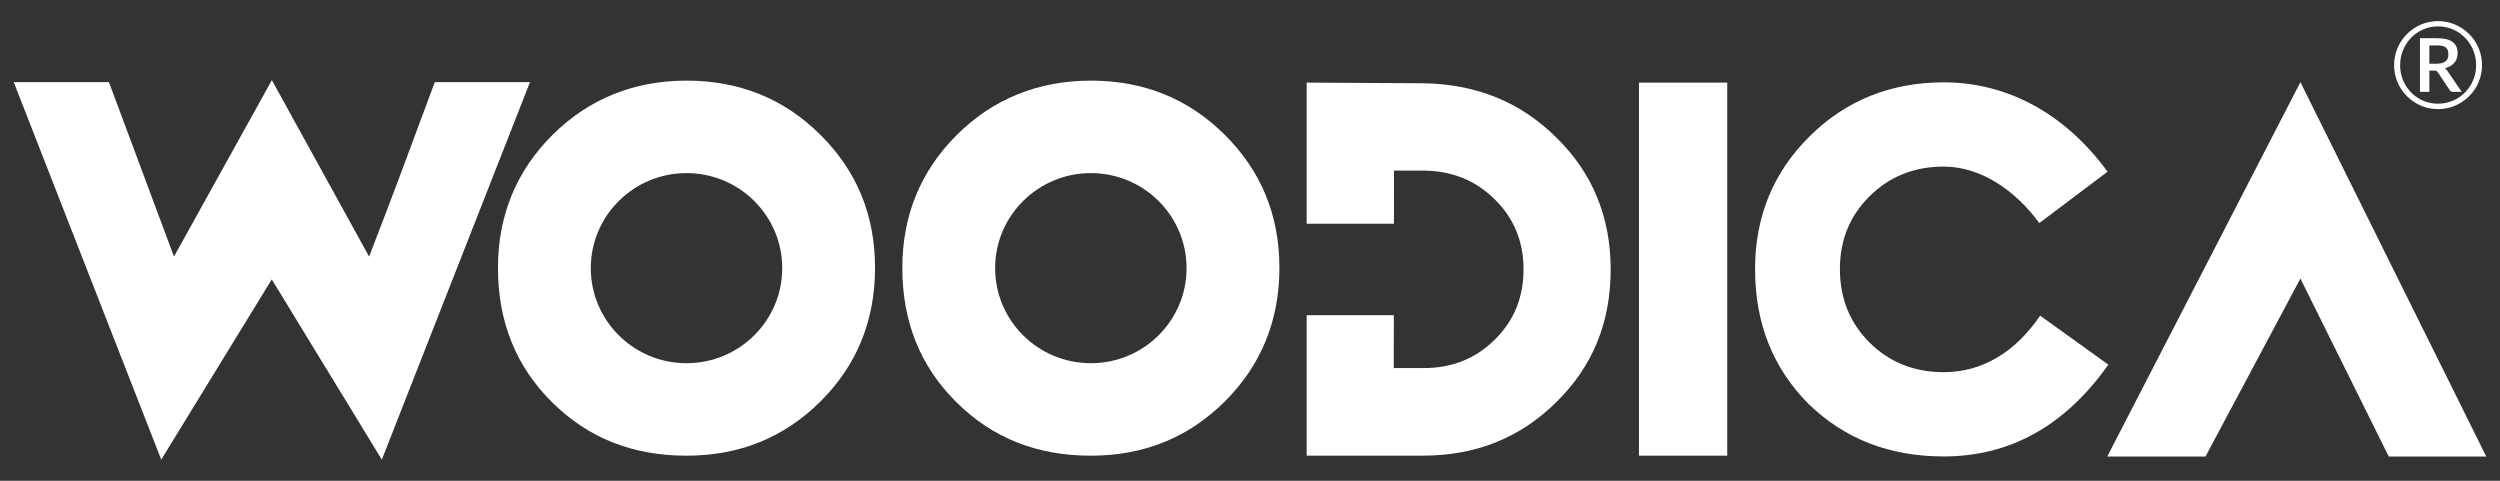
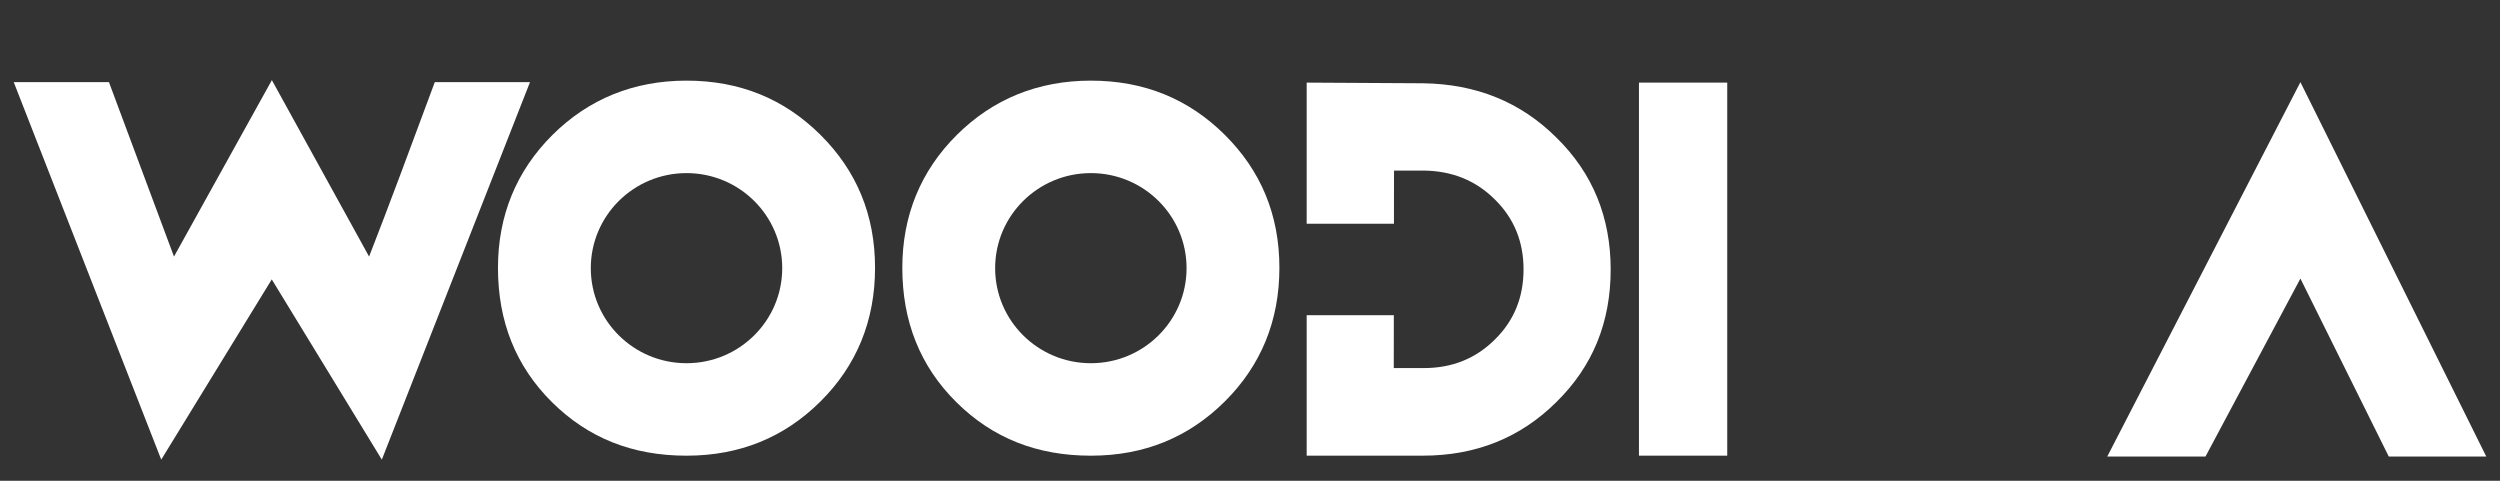
<svg xmlns="http://www.w3.org/2000/svg" version="1.2" baseProfile="tiny" id="Warstwa_1" x="0px" y="0px" viewBox="0 0 182 35" overflow="visible" xml:space="preserve">
  <rect x="0" y="0" width="182" height="35" fill="#333333" stroke="none" />
  <g>
    <g>
      <path fill-rule="evenodd" fill="#FFFFFF" d="M31.653,5.979c-1.708,4.604-3.27,8.822-4.783,12.699L19.792,5.834l-7.126,12.844    L7.931,5.979H1l10.738,27.482l8.047-13.121l8.012,13.121L38.584,5.979H31.653z" />
-       <path fill-rule="evenodd" fill="#FFFFFF" d="M148.523,22.98c-1.843,2.7-4.253,4.115-7.019,4.115c-2.166,0-3.964-0.732-5.393-2.151    c-1.428-1.419-2.166-3.204-2.166-5.355s0.738-3.891,2.166-5.309c1.43-1.419,3.227-2.152,5.393-2.152    c2.582,0,5.114,1.595,6.957,4.113l4.969-3.743c-3.088-4.212-7.269-6.503-11.926-6.503c-3.872,0-7.144,1.327-9.771,3.936    c-2.628,2.609-3.964,5.813-3.964,9.658c0,3.936,1.29,7.186,3.871,9.795c2.628,2.563,5.9,3.845,9.864,3.845    c4.84,0,8.85-2.243,11.984-6.683L148.523,22.98z" />
      <path fill-rule="evenodd" fill="#FFFFFF" d="M95.126,33.172h8.456c3.865,0,7.103-1.303,9.713-3.894    c2.657-2.599,3.962-5.814,3.962-9.66c0-3.799-1.304-7.013-3.962-9.613c-2.61-2.591-5.848-3.894-9.713-3.943l-8.456-0.048v10.275    h6.353l0.005-3.871h2.179c2.05,0.025,3.766,0.717,5.15,2.091c1.409,1.379,2.101,3.083,2.101,5.098c0,2.04-0.692,3.745-2.101,5.123    c-1.384,1.374-3.1,2.065-5.15,2.065h-2.197l0.005-3.849h-6.345V33.172z" />
      <rect x="119.316" y="6.014" fill-rule="evenodd" fill="#FFFFFF" width="6.427" height="27.158" />
      <path fill-rule="evenodd" fill="#FFFFFF" d="M63.703,19.499c0-3.855-1.341-7.067-3.975-9.683C57.095,7.2,53.86,5.87,49.977,5.87    c-3.835,0-7.116,1.331-9.75,3.946c-2.634,2.616-3.975,5.874-3.975,9.683c0,3.901,1.294,7.159,3.928,9.774    c2.635,2.616,5.87,3.901,9.797,3.901c3.882,0,7.117-1.331,9.751-3.946C62.363,26.611,63.703,23.353,63.703,19.499L63.703,19.499z     M49.978,12.602c3.848,0,6.968,3.098,6.968,6.92s-3.12,6.92-6.968,6.92c-3.849,0-6.968-3.099-6.968-6.92    S46.13,12.602,49.978,12.602z" />
      <polygon fill-rule="evenodd" fill="#FFFFFF" points="167.47,5.98 181,33.234 173.902,33.234 167.47,20.279 160.56,33.234     153.409,33.234   " />
      <path fill-rule="evenodd" fill="#FFFFFF" d="M93.14,19.499c0-3.855-1.341-7.067-3.975-9.683C86.531,7.2,83.296,5.87,79.414,5.87    c-3.836,0-7.116,1.331-9.75,3.946c-2.634,2.616-3.975,5.874-3.975,9.683c0,3.901,1.294,7.159,3.928,9.774    c2.634,2.616,5.869,3.901,9.797,3.901c3.882,0,7.117-1.331,9.751-3.946C91.799,26.611,93.14,23.353,93.14,19.499L93.14,19.499z     M79.414,12.602c3.848,0,6.968,3.098,6.968,6.92s-3.12,6.92-6.968,6.92c-3.848,0-6.968-3.099-6.968-6.92    S75.566,12.602,79.414,12.602z" />
    </g>
    <g>
-       <path fill="#FFFFFF" d="M174.292,4.744c0-0.295,0.038-0.579,0.113-0.852c0.076-0.273,0.183-0.529,0.322-0.766    c0.138-0.238,0.305-0.454,0.501-0.648c0.196-0.194,0.413-0.361,0.649-0.502c0.236-0.14,0.49-0.248,0.762-0.324    c0.271-0.076,0.555-0.114,0.849-0.114c0.295,0,0.579,0.038,0.852,0.114s0.528,0.184,0.764,0.324    c0.236,0.14,0.453,0.307,0.649,0.502c0.196,0.194,0.362,0.41,0.502,0.648c0.138,0.238,0.246,0.493,0.321,0.766    s0.114,0.557,0.114,0.852c0,0.292-0.039,0.575-0.114,0.848c-0.076,0.273-0.183,0.528-0.321,0.764    c-0.139,0.237-0.306,0.452-0.502,0.646s-0.413,0.362-0.649,0.502c-0.236,0.14-0.491,0.248-0.764,0.324    c-0.273,0.076-0.557,0.114-0.852,0.114c-0.294,0-0.578-0.038-0.849-0.114c-0.272-0.076-0.526-0.183-0.762-0.324    c-0.236-0.14-0.453-0.307-0.649-0.502s-0.362-0.409-0.501-0.646c-0.139-0.236-0.246-0.49-0.322-0.762    C174.33,5.322,174.292,5.039,174.292,4.744z M174.73,4.744c0,0.26,0.032,0.51,0.096,0.749c0.065,0.24,0.157,0.463,0.276,0.673    c0.12,0.209,0.263,0.398,0.43,0.567c0.166,0.169,0.352,0.315,0.556,0.436c0.204,0.121,0.425,0.214,0.661,0.28    c0.236,0.066,0.483,0.099,0.74,0.099c0.385,0,0.747-0.073,1.085-0.219c0.337-0.146,0.63-0.345,0.88-0.598    c0.25-0.252,0.446-0.549,0.591-0.889c0.145-0.34,0.217-0.706,0.217-1.097c0-0.26-0.033-0.511-0.098-0.753    c-0.066-0.242-0.159-0.468-0.279-0.676c-0.119-0.209-0.263-0.399-0.431-0.572c-0.168-0.172-0.354-0.319-0.559-0.44    c-0.204-0.121-0.425-0.215-0.663-0.282c-0.238-0.067-0.485-0.101-0.743-0.101c-0.385,0-0.746,0.074-1.082,0.221    c-0.336,0.148-0.627,0.349-0.875,0.605c-0.249,0.256-0.444,0.555-0.588,0.898C174.801,3.986,174.73,4.353,174.73,4.744z     M176.858,5.138v1.551h-0.684V2.782h1.262c0.503,0,0.874,0.091,1.116,0.274c0.243,0.183,0.364,0.452,0.364,0.808    c0,0.275-0.078,0.508-0.234,0.701c-0.157,0.193-0.389,0.326-0.699,0.398c0.05,0.03,0.093,0.066,0.13,0.11    c0.036,0.044,0.071,0.095,0.103,0.153l0.998,1.463h-0.648c-0.097,0-0.168-0.037-0.215-0.11l-0.88-1.322    c-0.026-0.038-0.057-0.067-0.094-0.088c-0.037-0.021-0.093-0.031-0.169-0.031H176.858z M176.858,4.639h0.508    c0.16,0,0.296-0.015,0.41-0.046c0.112-0.031,0.202-0.075,0.271-0.134c0.069-0.058,0.118-0.13,0.149-0.214    c0.03-0.085,0.046-0.183,0.046-0.293c0-0.108-0.014-0.203-0.042-0.285c-0.027-0.082-0.073-0.149-0.136-0.201    c-0.063-0.053-0.145-0.092-0.247-0.118c-0.103-0.027-0.229-0.04-0.382-0.04h-0.578V4.639z" />
-     </g>
+       </g>
  </g>
  <g>
</g>
  <g>
</g>
  <g>
</g>
  <g>
</g>
  <g>
</g>
  <g>
</g>
  <g>
</g>
  <g>
</g>
  <g>
</g>
  <g>
</g>
  <g>
</g>
  <g>
</g>
  <g>
</g>
  <g>
</g>
  <g>
</g>
</svg>